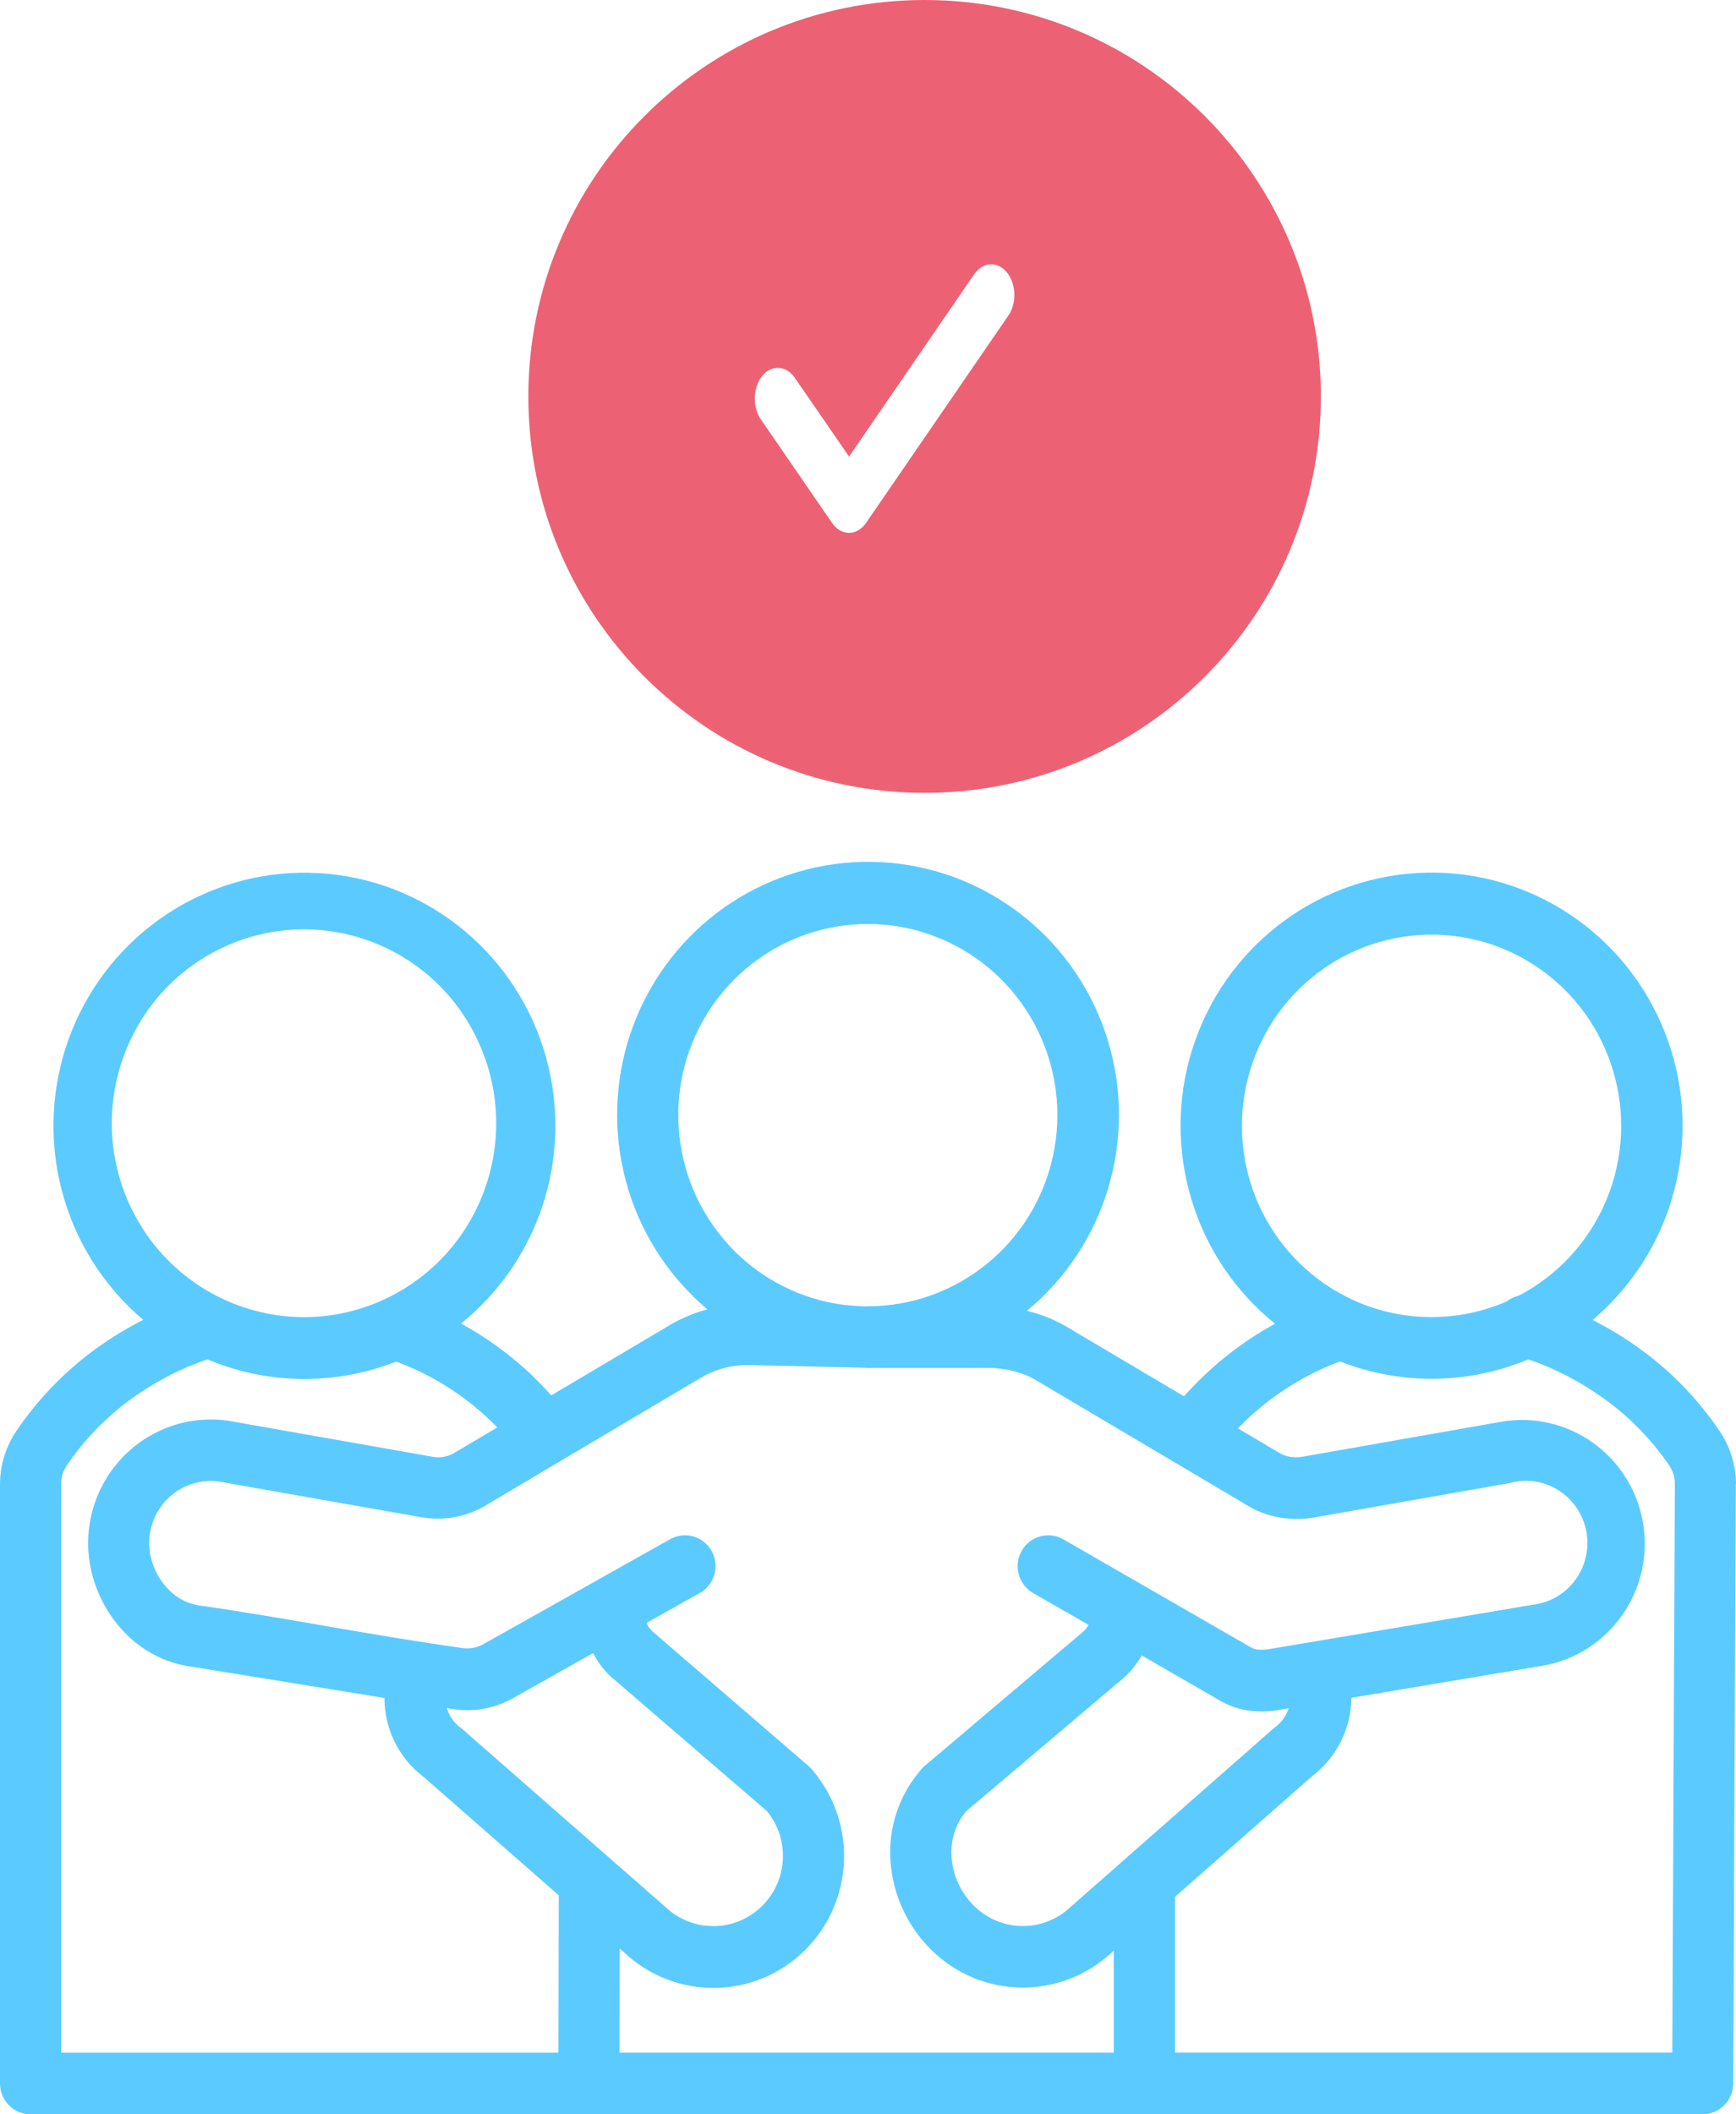
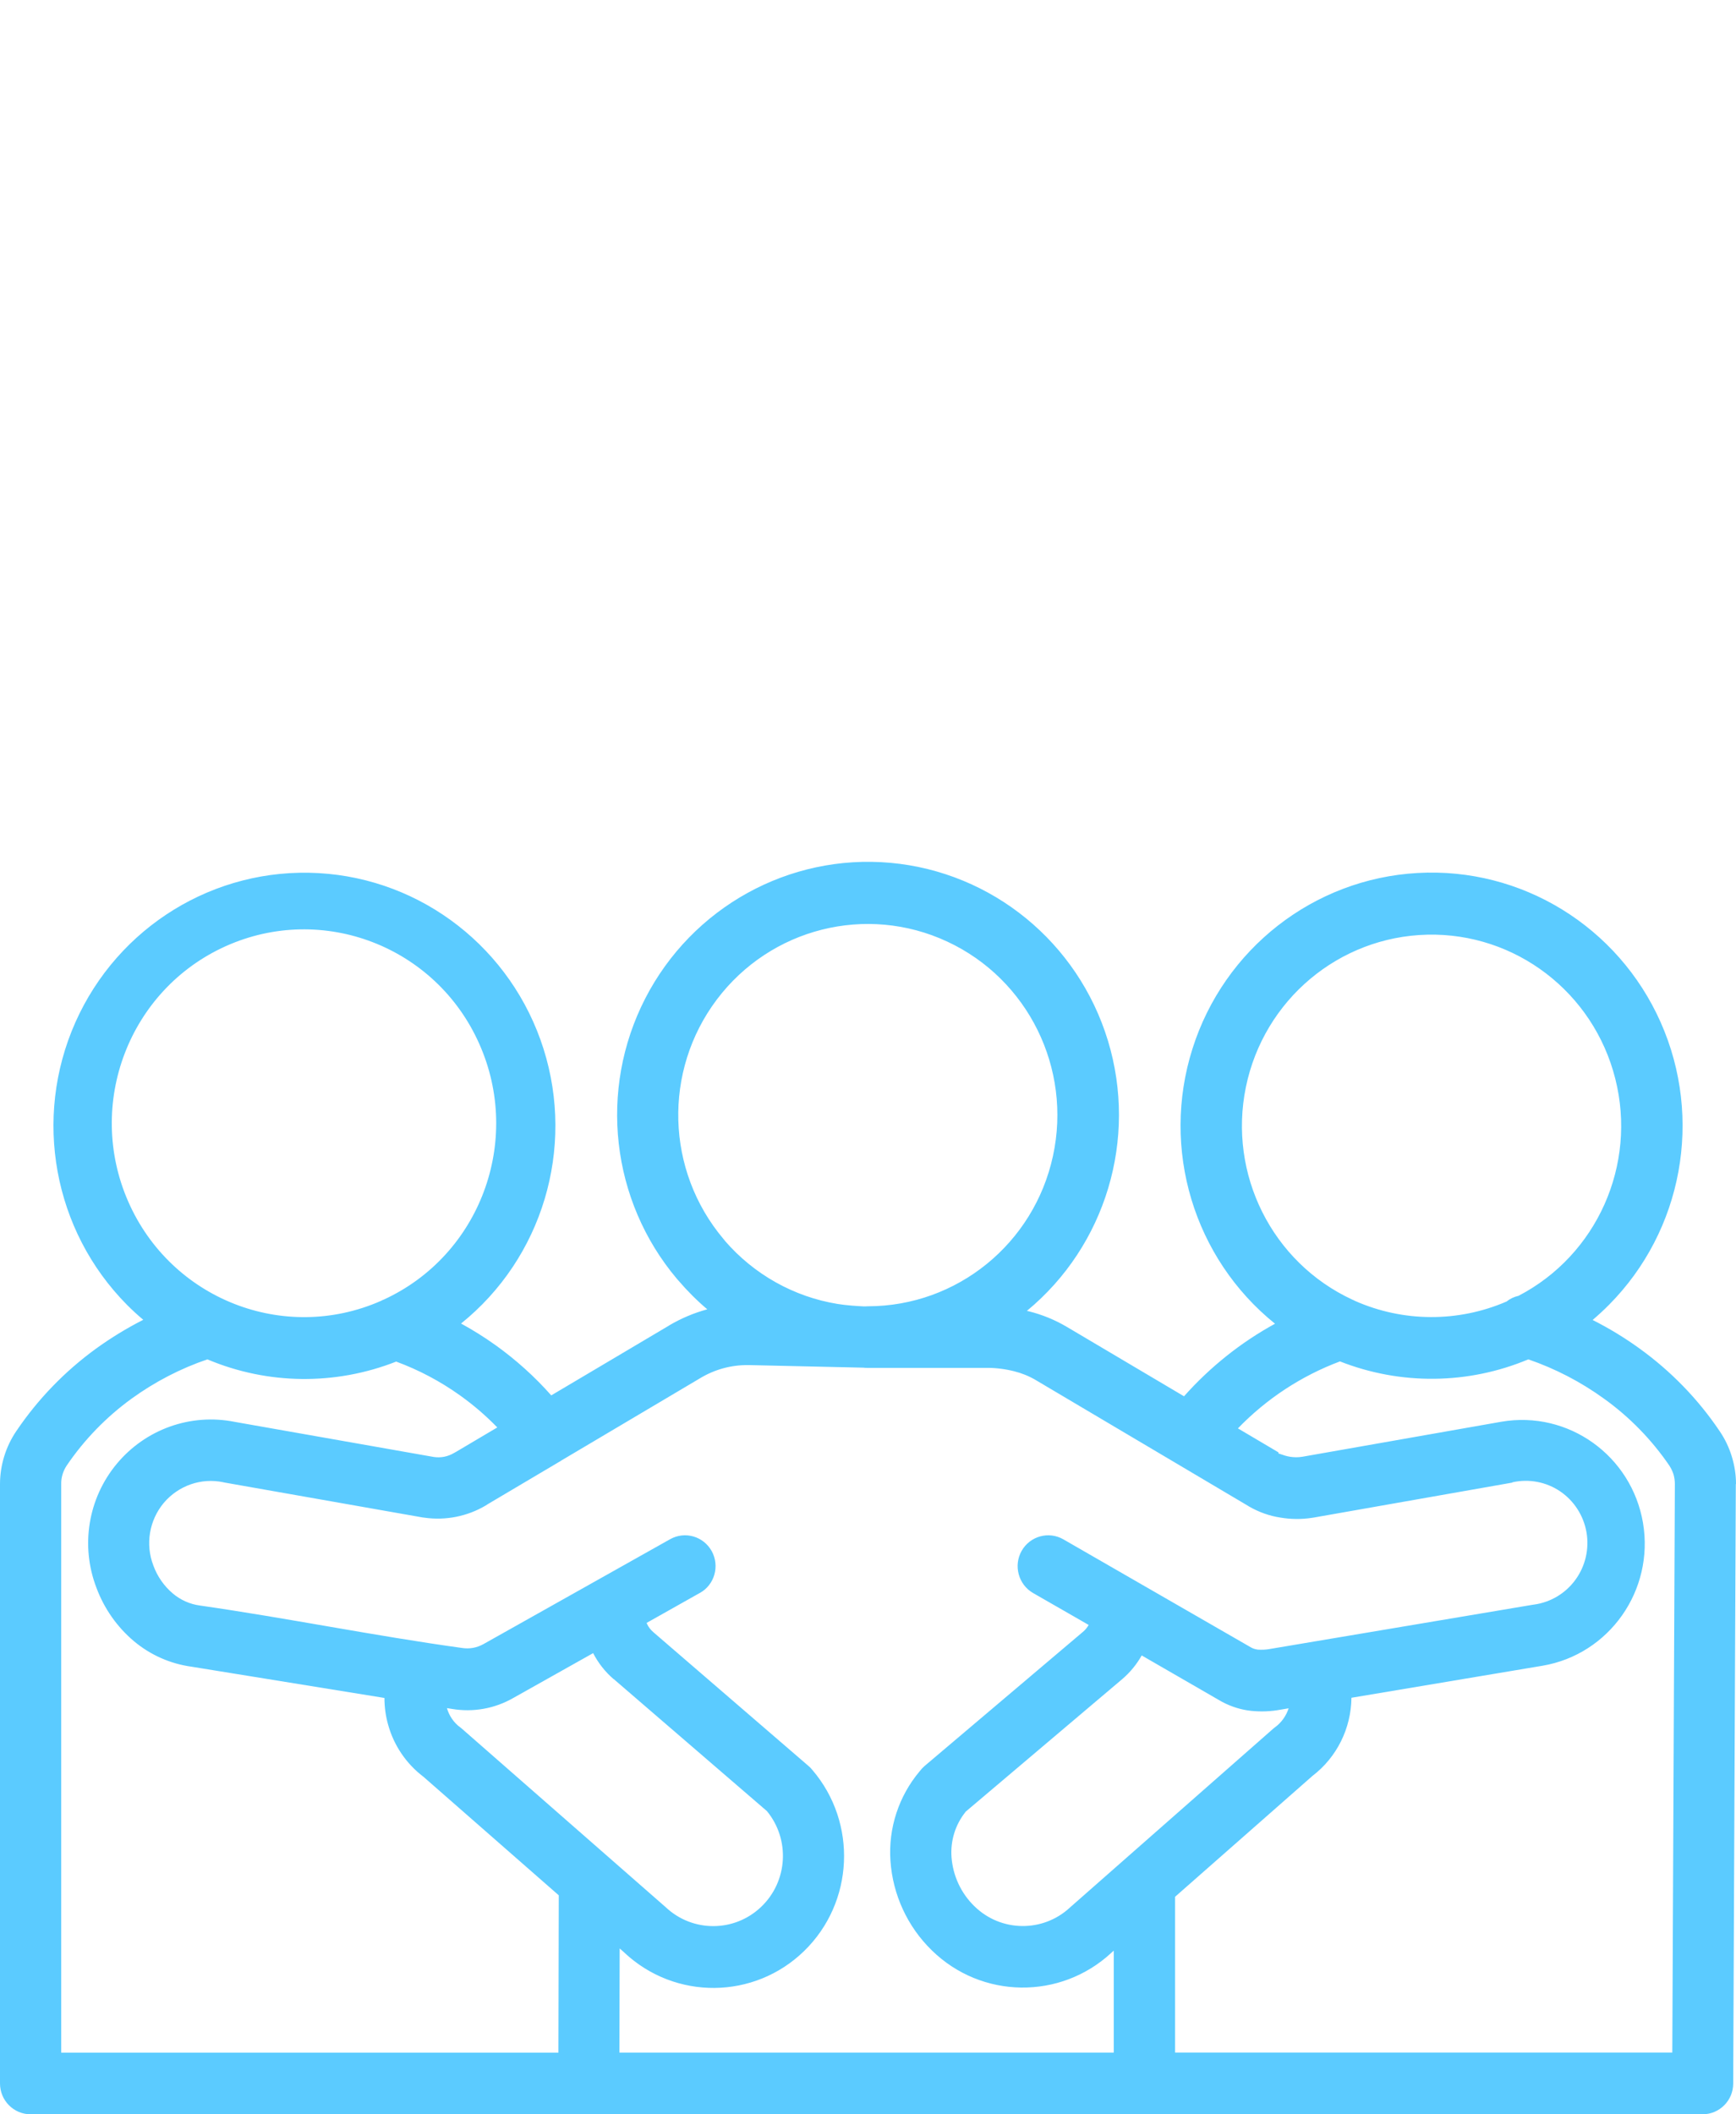
<svg xmlns="http://www.w3.org/2000/svg" width="46" height="56" viewBox="0 0 46 56" fill="none">
-   <path fill-rule="evenodd" clip-rule="evenodd" d="M5.502 36.002C4.784 36.245 4.107 36.597 3.493 37.04C2.819 37.528 2.233 38.13 1.766 38.819C1.671 38.962 1.619 39.133 1.622 39.304V54.366H14.797L14.806 50.199L11.221 47.06C10.766 46.716 10.436 46.23 10.284 45.68C10.219 45.45 10.187 45.211 10.187 44.972L5.074 44.144C4.512 44.067 3.984 43.833 3.547 43.467C3.101 43.09 2.761 42.605 2.557 42.058C2.127 40.943 2.333 39.684 3.096 38.768C3.859 37.853 5.054 37.427 6.216 37.659L11.493 38.589C11.584 38.603 11.675 38.601 11.763 38.585C11.863 38.566 11.956 38.529 12.042 38.477L12.089 38.451L13.177 37.807C12.874 37.495 12.547 37.214 12.196 36.963C11.672 36.588 11.101 36.285 10.498 36.063C8.887 36.696 7.097 36.677 5.502 36.007L5.502 36.002ZM2.547 35.718C2.943 35.432 3.361 35.177 3.796 34.956C3.645 34.83 3.501 34.696 3.363 34.558C1.415 32.592 0.871 29.617 1.996 27.081C3.124 24.543 5.686 22.97 8.439 23.125C11.191 23.279 13.563 25.131 14.402 27.779C15.239 30.426 14.372 33.32 12.217 35.055C12.533 35.228 12.84 35.42 13.135 35.631C13.672 36.016 14.167 36.461 14.607 36.958L17.727 35.109L17.729 35.106C18.043 34.921 18.382 34.776 18.736 34.68H18.745H18.743C18.468 34.448 18.213 34.192 17.978 33.918L17.938 33.873C16.188 31.799 15.855 28.865 17.097 26.446C18.34 24.029 20.91 22.609 23.599 22.853C26.289 23.099 28.566 24.96 29.358 27.564C30.149 30.168 29.3 32.995 27.21 34.72L27.261 34.731C27.612 34.818 27.949 34.956 28.261 35.139L31.372 36.981V36.984C32.062 36.208 32.878 35.556 33.785 35.06C31.63 33.325 30.758 30.428 31.597 27.779C32.434 25.131 34.808 23.277 37.561 23.122C40.316 22.965 42.878 24.54 44.005 27.079C45.13 29.617 44.587 32.591 42.636 34.558C42.496 34.699 42.352 34.832 42.201 34.961C42.634 35.179 43.05 35.432 43.443 35.716C44.275 36.316 44.996 37.056 45.57 37.91C45.709 38.114 45.816 38.339 45.888 38.575C45.961 38.812 46 39.058 46 39.307H45.995L45.926 55.114V55.184C45.926 55.634 45.563 55.997 45.117 55.999H0.811C0.363 55.999 0 55.634 0 55.181V39.304C0.002 38.805 0.151 38.32 0.43 37.907C1.004 37.057 1.72 36.318 2.547 35.718ZM16.42 51.607L16.546 51.717V51.719C17.894 52.98 19.984 52.961 21.307 51.675C22.63 50.388 22.725 48.281 21.526 46.879C21.493 46.837 21.456 46.8 21.416 46.767L17.315 43.232C17.241 43.169 17.18 43.092 17.141 43.002L17.134 42.984L18.543 42.191H18.545C18.936 41.974 19.075 41.477 18.859 41.083C18.64 40.689 18.15 40.548 17.759 40.766L12.81 43.546C12.724 43.593 12.631 43.628 12.535 43.645C12.438 43.663 12.335 43.663 12.238 43.647C9.925 43.328 7.609 42.855 5.298 42.524C5.033 42.489 4.782 42.377 4.577 42.203C4.345 42.006 4.168 41.751 4.064 41.465C3.847 40.902 3.954 40.267 4.34 39.805C4.729 39.346 5.333 39.135 5.919 39.259L5.937 39.264L11.192 40.19L11.247 40.197C11.808 40.277 12.38 40.164 12.868 39.876L12.91 39.848L14.786 38.737H14.784C14.816 38.72 14.849 38.702 14.879 38.68L18.552 36.503C18.933 36.273 19.373 36.151 19.817 36.156H19.868L22.879 36.224H22.881C22.909 36.229 22.937 36.229 22.967 36.229H26.152C26.394 36.229 26.634 36.259 26.868 36.318C27.068 36.367 27.259 36.444 27.436 36.547L33.057 39.876L33.099 39.902C33.355 40.049 33.634 40.15 33.924 40.194C34.201 40.241 34.482 40.244 34.759 40.202L34.812 40.194L40.067 39.269L40.081 39.259C40.515 39.163 40.969 39.25 41.338 39.498C41.708 39.749 41.959 40.138 42.038 40.581C42.115 41.022 42.01 41.477 41.748 41.838C41.487 42.199 41.09 42.438 40.648 42.499L40.599 42.506L33.659 43.673C33.553 43.694 33.443 43.699 33.334 43.692H33.329H33.332C33.271 43.684 33.213 43.668 33.16 43.64L28.177 40.771C27.789 40.548 27.294 40.684 27.071 41.076C26.85 41.467 26.985 41.967 27.373 42.192L28.847 43.038C28.807 43.11 28.754 43.174 28.691 43.225L24.497 46.776C24.451 46.816 24.409 46.861 24.372 46.91C23.814 47.571 23.535 48.424 23.595 49.289C23.658 50.186 24.046 51.028 24.688 51.654C26.006 52.947 28.098 52.975 29.451 51.719L29.512 51.665V54.365H16.413L16.42 51.611L16.42 51.607ZM31.137 50.238V54.363H44.312L44.38 39.306C44.38 39.222 44.368 39.135 44.345 39.053C44.319 38.971 44.282 38.894 44.236 38.821C43.766 38.132 43.178 37.529 42.501 37.044C41.888 36.601 41.213 36.25 40.497 36.004C38.902 36.672 37.114 36.69 35.506 36.058C34.485 36.44 33.56 37.047 32.802 37.832L33.876 38.467L33.922 38.493V38.495C34.004 38.54 34.092 38.57 34.185 38.584C34.292 38.601 34.399 38.601 34.506 38.584L39.783 37.656C41.555 37.351 43.234 38.554 43.536 40.337C43.836 42.121 42.645 43.816 40.876 44.118L35.81 44.967C35.801 45.78 35.422 46.544 34.778 47.036L31.137 50.238ZM39.918 34.474C40.011 34.399 40.12 34.347 40.237 34.321C42.315 33.241 43.38 30.855 42.801 28.57C42.224 26.284 40.158 24.702 37.819 24.756C35.48 24.81 33.488 26.483 33.013 28.792C32.539 31.101 33.706 33.435 35.833 34.422C35.857 34.431 35.88 34.443 35.903 34.455C37.179 35.02 38.633 35.027 39.916 34.474L39.918 34.474ZM30.251 43.849C30.119 44.083 29.945 44.294 29.74 44.47L25.583 47.988L25.585 47.99C25.313 48.328 25.181 48.757 25.213 49.191C25.251 49.683 25.465 50.144 25.818 50.487C26.52 51.176 27.638 51.19 28.357 50.517L33.736 45.787L33.788 45.745H33.79C33.957 45.621 34.081 45.445 34.146 45.246L33.927 45.283C33.674 45.33 33.416 45.34 33.157 45.314C32.888 45.286 32.625 45.204 32.383 45.075L32.328 45.044L30.249 43.844L30.251 43.849ZM22.965 34.598H23C25.358 34.595 27.397 32.941 27.901 30.618C28.406 28.297 27.241 25.935 25.1 24.939C22.961 23.943 20.422 24.58 18.994 26.474C17.569 28.366 17.641 31.002 19.169 32.814L19.204 32.856H19.201C19.976 33.754 21.036 34.349 22.198 34.537C22.307 34.555 22.435 34.569 22.577 34.581C22.686 34.59 22.784 34.595 22.87 34.6H22.958L22.965 34.598ZM16.26 44.47L20.322 47.969C20.942 48.724 20.875 49.835 20.166 50.508C19.459 51.18 18.355 51.185 17.643 50.517L12.24 45.787L12.196 45.75V45.752C12.024 45.625 11.901 45.445 11.843 45.241L11.973 45.262C12.536 45.358 13.112 45.255 13.607 44.969L15.716 43.785V43.783C15.851 44.046 16.035 44.28 16.258 44.472L16.26 44.47ZM10.095 34.455C10.118 34.441 10.141 34.431 10.167 34.422C12.72 33.25 13.85 30.217 12.696 27.639C11.546 25.061 8.542 23.91 5.98 25.061C3.418 26.214 2.265 29.237 3.397 31.823C4.531 34.41 7.523 35.587 10.095 34.455Z" fill="#5BCBFF" />
-   <path d="M24.5 0C30.299 0 35 4.701 35 10.5C35 16.299 30.299 21 24.5 21C18.701 21 14 16.299 14 10.5C14 4.701 18.701 0 24.5 0ZM26.226 7.002C26.058 7.016 25.903 7.122 25.796 7.293H25.794L22.499 12.093L21.046 9.986C20.816 9.675 20.441 9.66 20.198 9.955C19.956 10.253 19.933 10.752 20.145 11.085L20.144 11.083L22.047 13.849C22.276 14.181 22.662 14.203 22.91 13.9L22.949 13.849L26.696 8.392C26.814 8.235 26.881 8.021 26.878 7.799C26.874 7.576 26.802 7.365 26.679 7.213C26.556 7.063 26.392 6.986 26.226 7.002Z" fill="#EC6274" />
+   <path fill-rule="evenodd" clip-rule="evenodd" d="M5.502 36.002C4.784 36.245 4.107 36.597 3.493 37.04C2.819 37.528 2.233 38.13 1.766 38.819C1.671 38.962 1.619 39.133 1.622 39.304V54.366H14.797L14.806 50.199L11.221 47.06C10.766 46.716 10.436 46.23 10.284 45.68C10.219 45.45 10.187 45.211 10.187 44.972L5.074 44.144C4.512 44.067 3.984 43.833 3.547 43.467C3.101 43.09 2.761 42.605 2.557 42.058C2.127 40.943 2.333 39.684 3.096 38.768C3.859 37.853 5.054 37.427 6.216 37.659L11.493 38.589C11.584 38.603 11.675 38.601 11.763 38.585C11.863 38.566 11.956 38.529 12.042 38.477L12.089 38.451L13.177 37.807C12.874 37.495 12.547 37.214 12.196 36.963C11.672 36.588 11.101 36.285 10.498 36.063C8.887 36.696 7.097 36.677 5.502 36.007L5.502 36.002ZM2.547 35.718C2.943 35.432 3.361 35.177 3.796 34.956C3.645 34.83 3.501 34.696 3.363 34.558C1.415 32.592 0.871 29.617 1.996 27.081C3.124 24.543 5.686 22.97 8.439 23.125C11.191 23.279 13.563 25.131 14.402 27.779C15.239 30.426 14.372 33.32 12.217 35.055C12.533 35.228 12.84 35.42 13.135 35.631C13.672 36.016 14.167 36.461 14.607 36.958L17.727 35.109L17.729 35.106C18.043 34.921 18.382 34.776 18.736 34.68H18.745H18.743C18.468 34.448 18.213 34.192 17.978 33.918L17.938 33.873C16.188 31.799 15.855 28.865 17.097 26.446C18.34 24.029 20.91 22.609 23.599 22.853C26.289 23.099 28.566 24.96 29.358 27.564C30.149 30.168 29.3 32.995 27.21 34.72L27.261 34.731C27.612 34.818 27.949 34.956 28.261 35.139L31.372 36.981V36.984C32.062 36.208 32.878 35.556 33.785 35.06C31.63 33.325 30.758 30.428 31.597 27.779C32.434 25.131 34.808 23.277 37.561 23.122C40.316 22.965 42.878 24.54 44.005 27.079C45.13 29.617 44.587 32.591 42.636 34.558C42.496 34.699 42.352 34.832 42.201 34.961C42.634 35.179 43.05 35.432 43.443 35.716C44.275 36.316 44.996 37.056 45.57 37.91C45.709 38.114 45.816 38.339 45.888 38.575C45.961 38.812 46 39.058 46 39.307H45.995L45.926 55.114V55.184C45.926 55.634 45.563 55.997 45.117 55.999H0.811C0.363 55.999 0 55.634 0 55.181V39.304C0.002 38.805 0.151 38.32 0.43 37.907C1.004 37.057 1.72 36.318 2.547 35.718ZM16.42 51.607L16.546 51.717V51.719C17.894 52.98 19.984 52.961 21.307 51.675C22.63 50.388 22.725 48.281 21.526 46.879C21.493 46.837 21.456 46.8 21.416 46.767L17.315 43.232C17.241 43.169 17.18 43.092 17.141 43.002L17.134 42.984L18.543 42.191H18.545C18.936 41.974 19.075 41.477 18.859 41.083C18.64 40.689 18.15 40.548 17.759 40.766L12.81 43.546C12.724 43.593 12.631 43.628 12.535 43.645C12.438 43.663 12.335 43.663 12.238 43.647C9.925 43.328 7.609 42.855 5.298 42.524C5.033 42.489 4.782 42.377 4.577 42.203C4.345 42.006 4.168 41.751 4.064 41.465C3.847 40.902 3.954 40.267 4.34 39.805C4.729 39.346 5.333 39.135 5.919 39.259L5.937 39.264L11.192 40.19L11.247 40.197C11.808 40.277 12.38 40.164 12.868 39.876L12.91 39.848L14.786 38.737H14.784C14.816 38.72 14.849 38.702 14.879 38.68L18.552 36.503C18.933 36.273 19.373 36.151 19.817 36.156H19.868L22.879 36.224H22.881C22.909 36.229 22.937 36.229 22.967 36.229H26.152C26.394 36.229 26.634 36.259 26.868 36.318C27.068 36.367 27.259 36.444 27.436 36.547L33.057 39.876L33.099 39.902C33.355 40.049 33.634 40.15 33.924 40.194C34.201 40.241 34.482 40.244 34.759 40.202L34.812 40.194L40.067 39.269L40.081 39.259C40.515 39.163 40.969 39.25 41.338 39.498C41.708 39.749 41.959 40.138 42.038 40.581C42.115 41.022 42.01 41.477 41.748 41.838C41.487 42.199 41.09 42.438 40.648 42.499L40.599 42.506L33.659 43.673C33.553 43.694 33.443 43.699 33.334 43.692H33.329H33.332C33.271 43.684 33.213 43.668 33.16 43.64L28.177 40.771C27.789 40.548 27.294 40.684 27.071 41.076C26.85 41.467 26.985 41.967 27.373 42.192L28.847 43.038C28.807 43.11 28.754 43.174 28.691 43.225L24.497 46.776C24.451 46.816 24.409 46.861 24.372 46.91C23.814 47.571 23.535 48.424 23.595 49.289C23.658 50.186 24.046 51.028 24.688 51.654C26.006 52.947 28.098 52.975 29.451 51.719L29.512 51.665V54.365H16.413L16.42 51.611L16.42 51.607ZM31.137 50.238V54.363H44.312L44.38 39.306C44.38 39.222 44.368 39.135 44.345 39.053C44.319 38.971 44.282 38.894 44.236 38.821C43.766 38.132 43.178 37.529 42.501 37.044C41.888 36.601 41.213 36.25 40.497 36.004C38.902 36.672 37.114 36.69 35.506 36.058C34.485 36.44 33.56 37.047 32.802 37.832L33.876 38.467V38.495C34.004 38.54 34.092 38.57 34.185 38.584C34.292 38.601 34.399 38.601 34.506 38.584L39.783 37.656C41.555 37.351 43.234 38.554 43.536 40.337C43.836 42.121 42.645 43.816 40.876 44.118L35.81 44.967C35.801 45.78 35.422 46.544 34.778 47.036L31.137 50.238ZM39.918 34.474C40.011 34.399 40.12 34.347 40.237 34.321C42.315 33.241 43.38 30.855 42.801 28.57C42.224 26.284 40.158 24.702 37.819 24.756C35.48 24.81 33.488 26.483 33.013 28.792C32.539 31.101 33.706 33.435 35.833 34.422C35.857 34.431 35.88 34.443 35.903 34.455C37.179 35.02 38.633 35.027 39.916 34.474L39.918 34.474ZM30.251 43.849C30.119 44.083 29.945 44.294 29.74 44.47L25.583 47.988L25.585 47.99C25.313 48.328 25.181 48.757 25.213 49.191C25.251 49.683 25.465 50.144 25.818 50.487C26.52 51.176 27.638 51.19 28.357 50.517L33.736 45.787L33.788 45.745H33.79C33.957 45.621 34.081 45.445 34.146 45.246L33.927 45.283C33.674 45.33 33.416 45.34 33.157 45.314C32.888 45.286 32.625 45.204 32.383 45.075L32.328 45.044L30.249 43.844L30.251 43.849ZM22.965 34.598H23C25.358 34.595 27.397 32.941 27.901 30.618C28.406 28.297 27.241 25.935 25.1 24.939C22.961 23.943 20.422 24.58 18.994 26.474C17.569 28.366 17.641 31.002 19.169 32.814L19.204 32.856H19.201C19.976 33.754 21.036 34.349 22.198 34.537C22.307 34.555 22.435 34.569 22.577 34.581C22.686 34.59 22.784 34.595 22.87 34.6H22.958L22.965 34.598ZM16.26 44.47L20.322 47.969C20.942 48.724 20.875 49.835 20.166 50.508C19.459 51.18 18.355 51.185 17.643 50.517L12.24 45.787L12.196 45.75V45.752C12.024 45.625 11.901 45.445 11.843 45.241L11.973 45.262C12.536 45.358 13.112 45.255 13.607 44.969L15.716 43.785V43.783C15.851 44.046 16.035 44.28 16.258 44.472L16.26 44.47ZM10.095 34.455C10.118 34.441 10.141 34.431 10.167 34.422C12.72 33.25 13.85 30.217 12.696 27.639C11.546 25.061 8.542 23.91 5.98 25.061C3.418 26.214 2.265 29.237 3.397 31.823C4.531 34.41 7.523 35.587 10.095 34.455Z" fill="#5BCBFF" />
</svg>